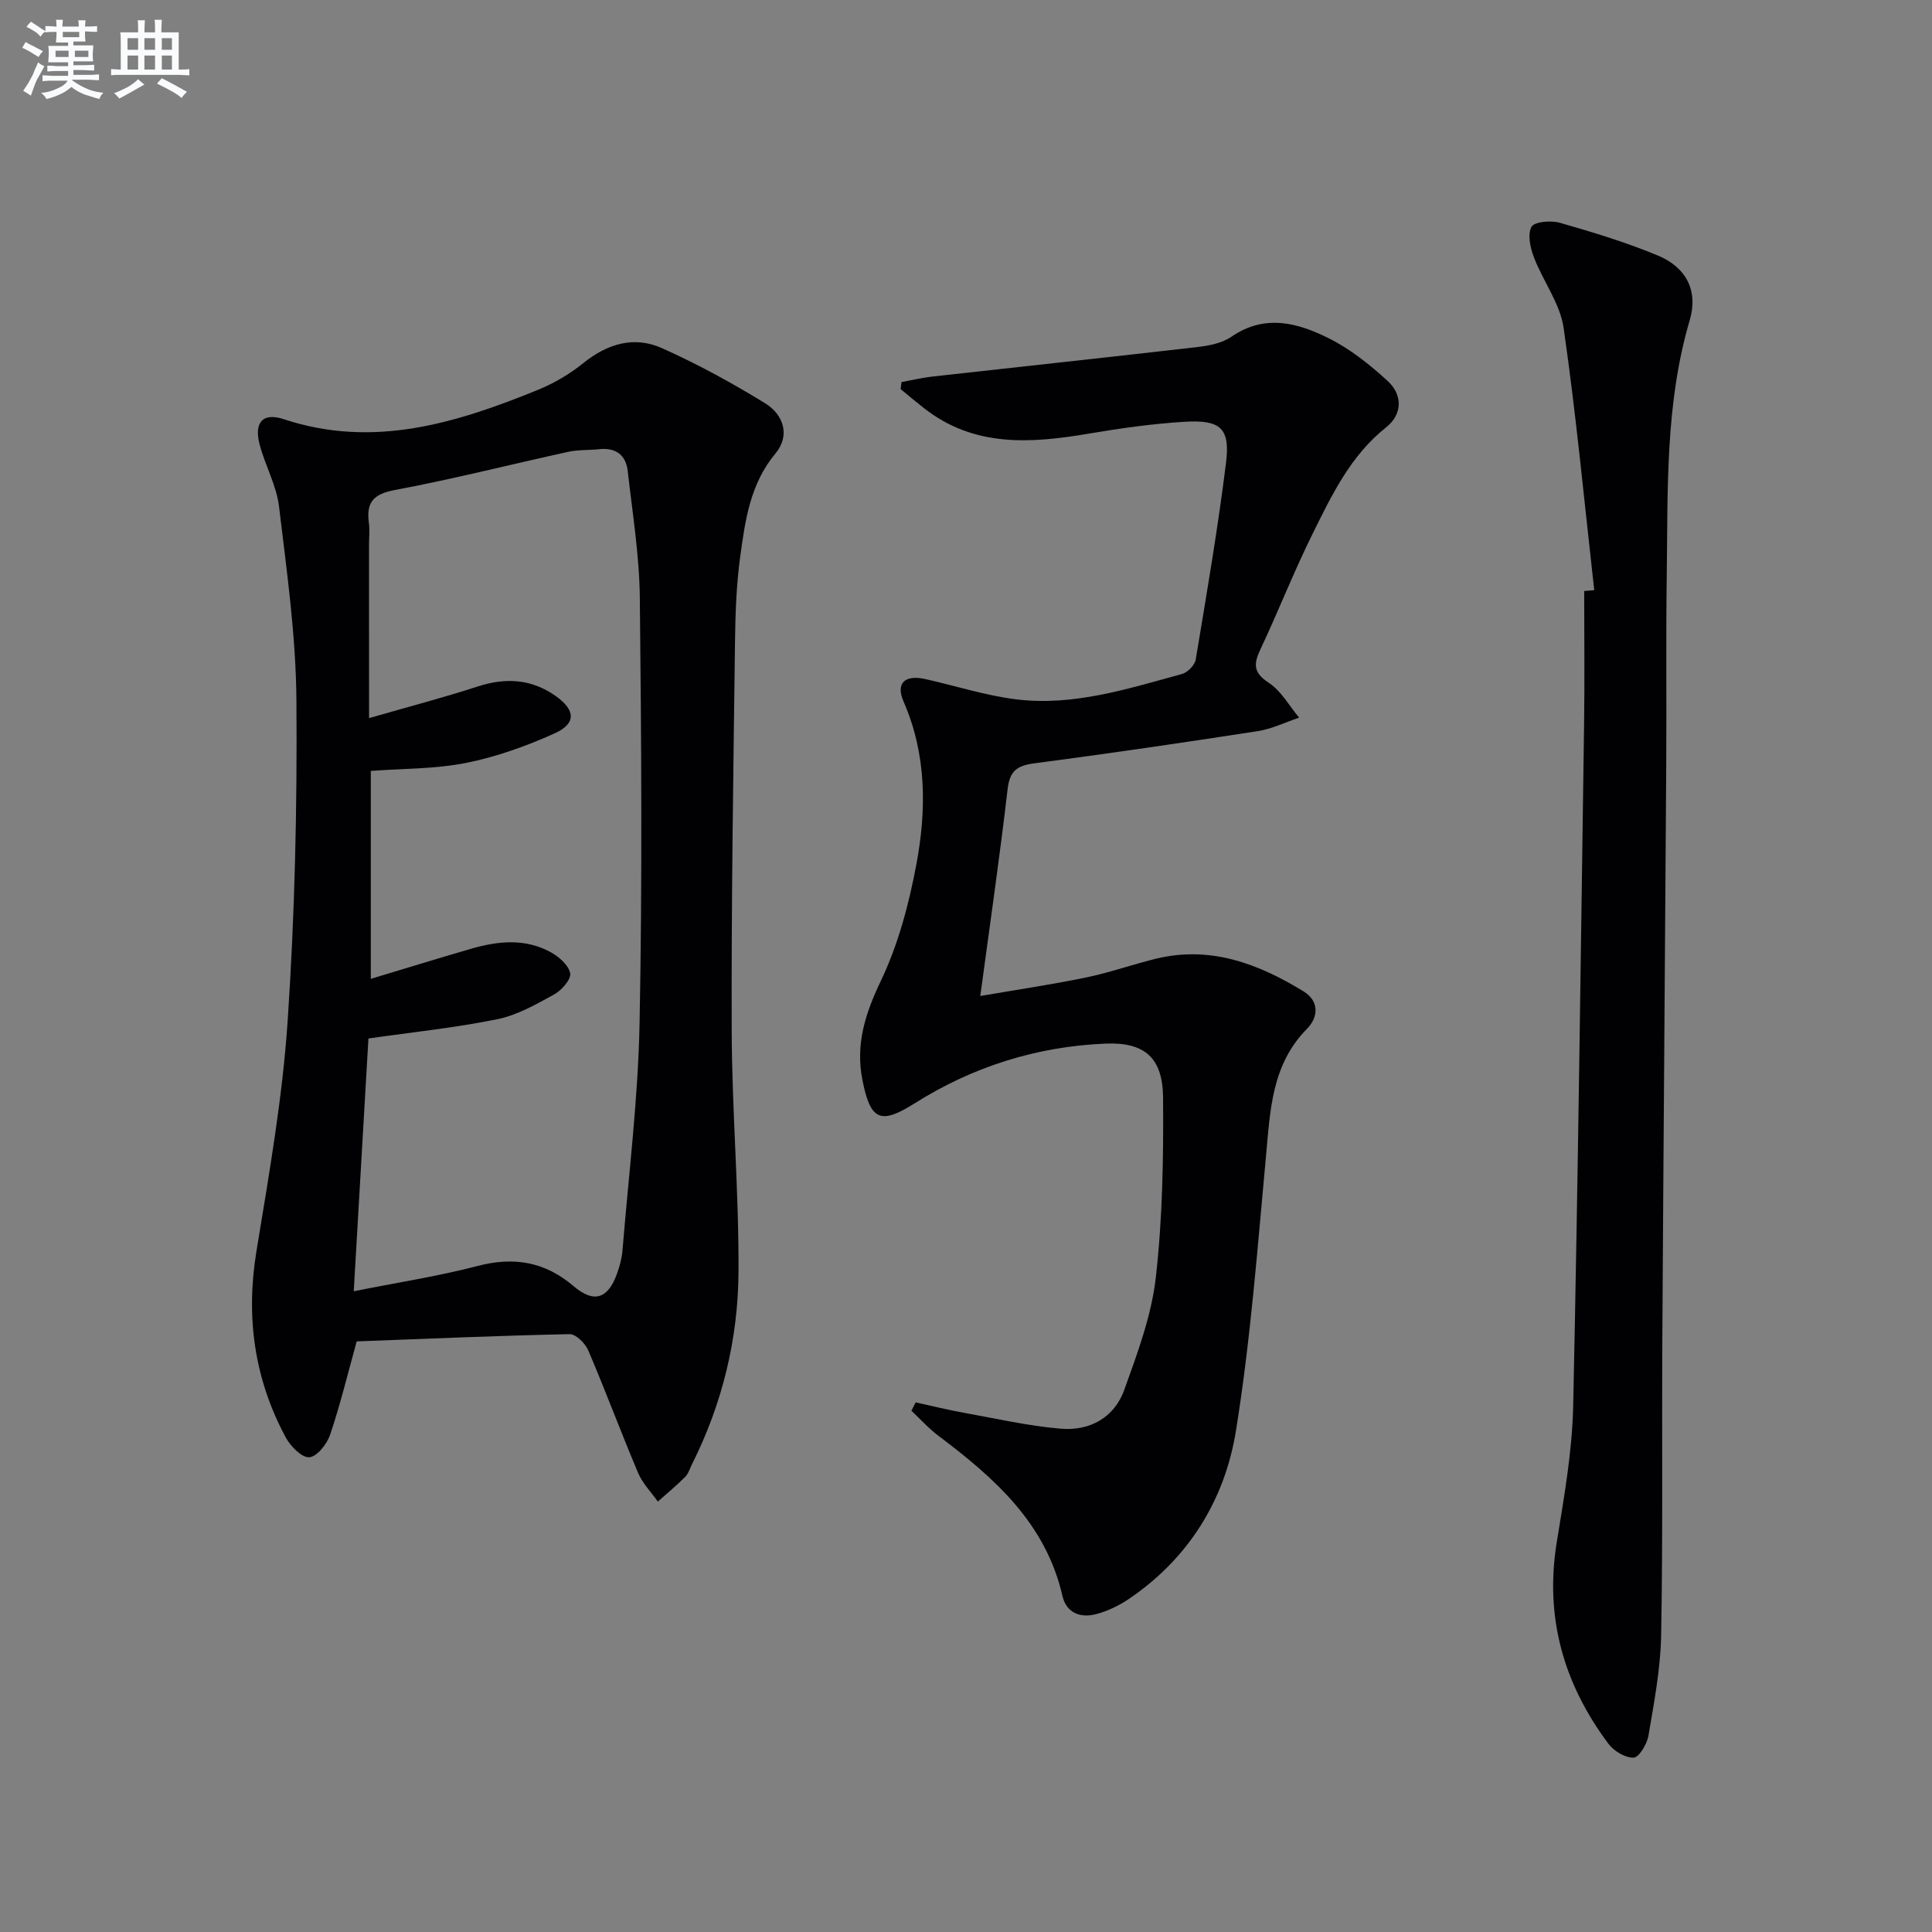
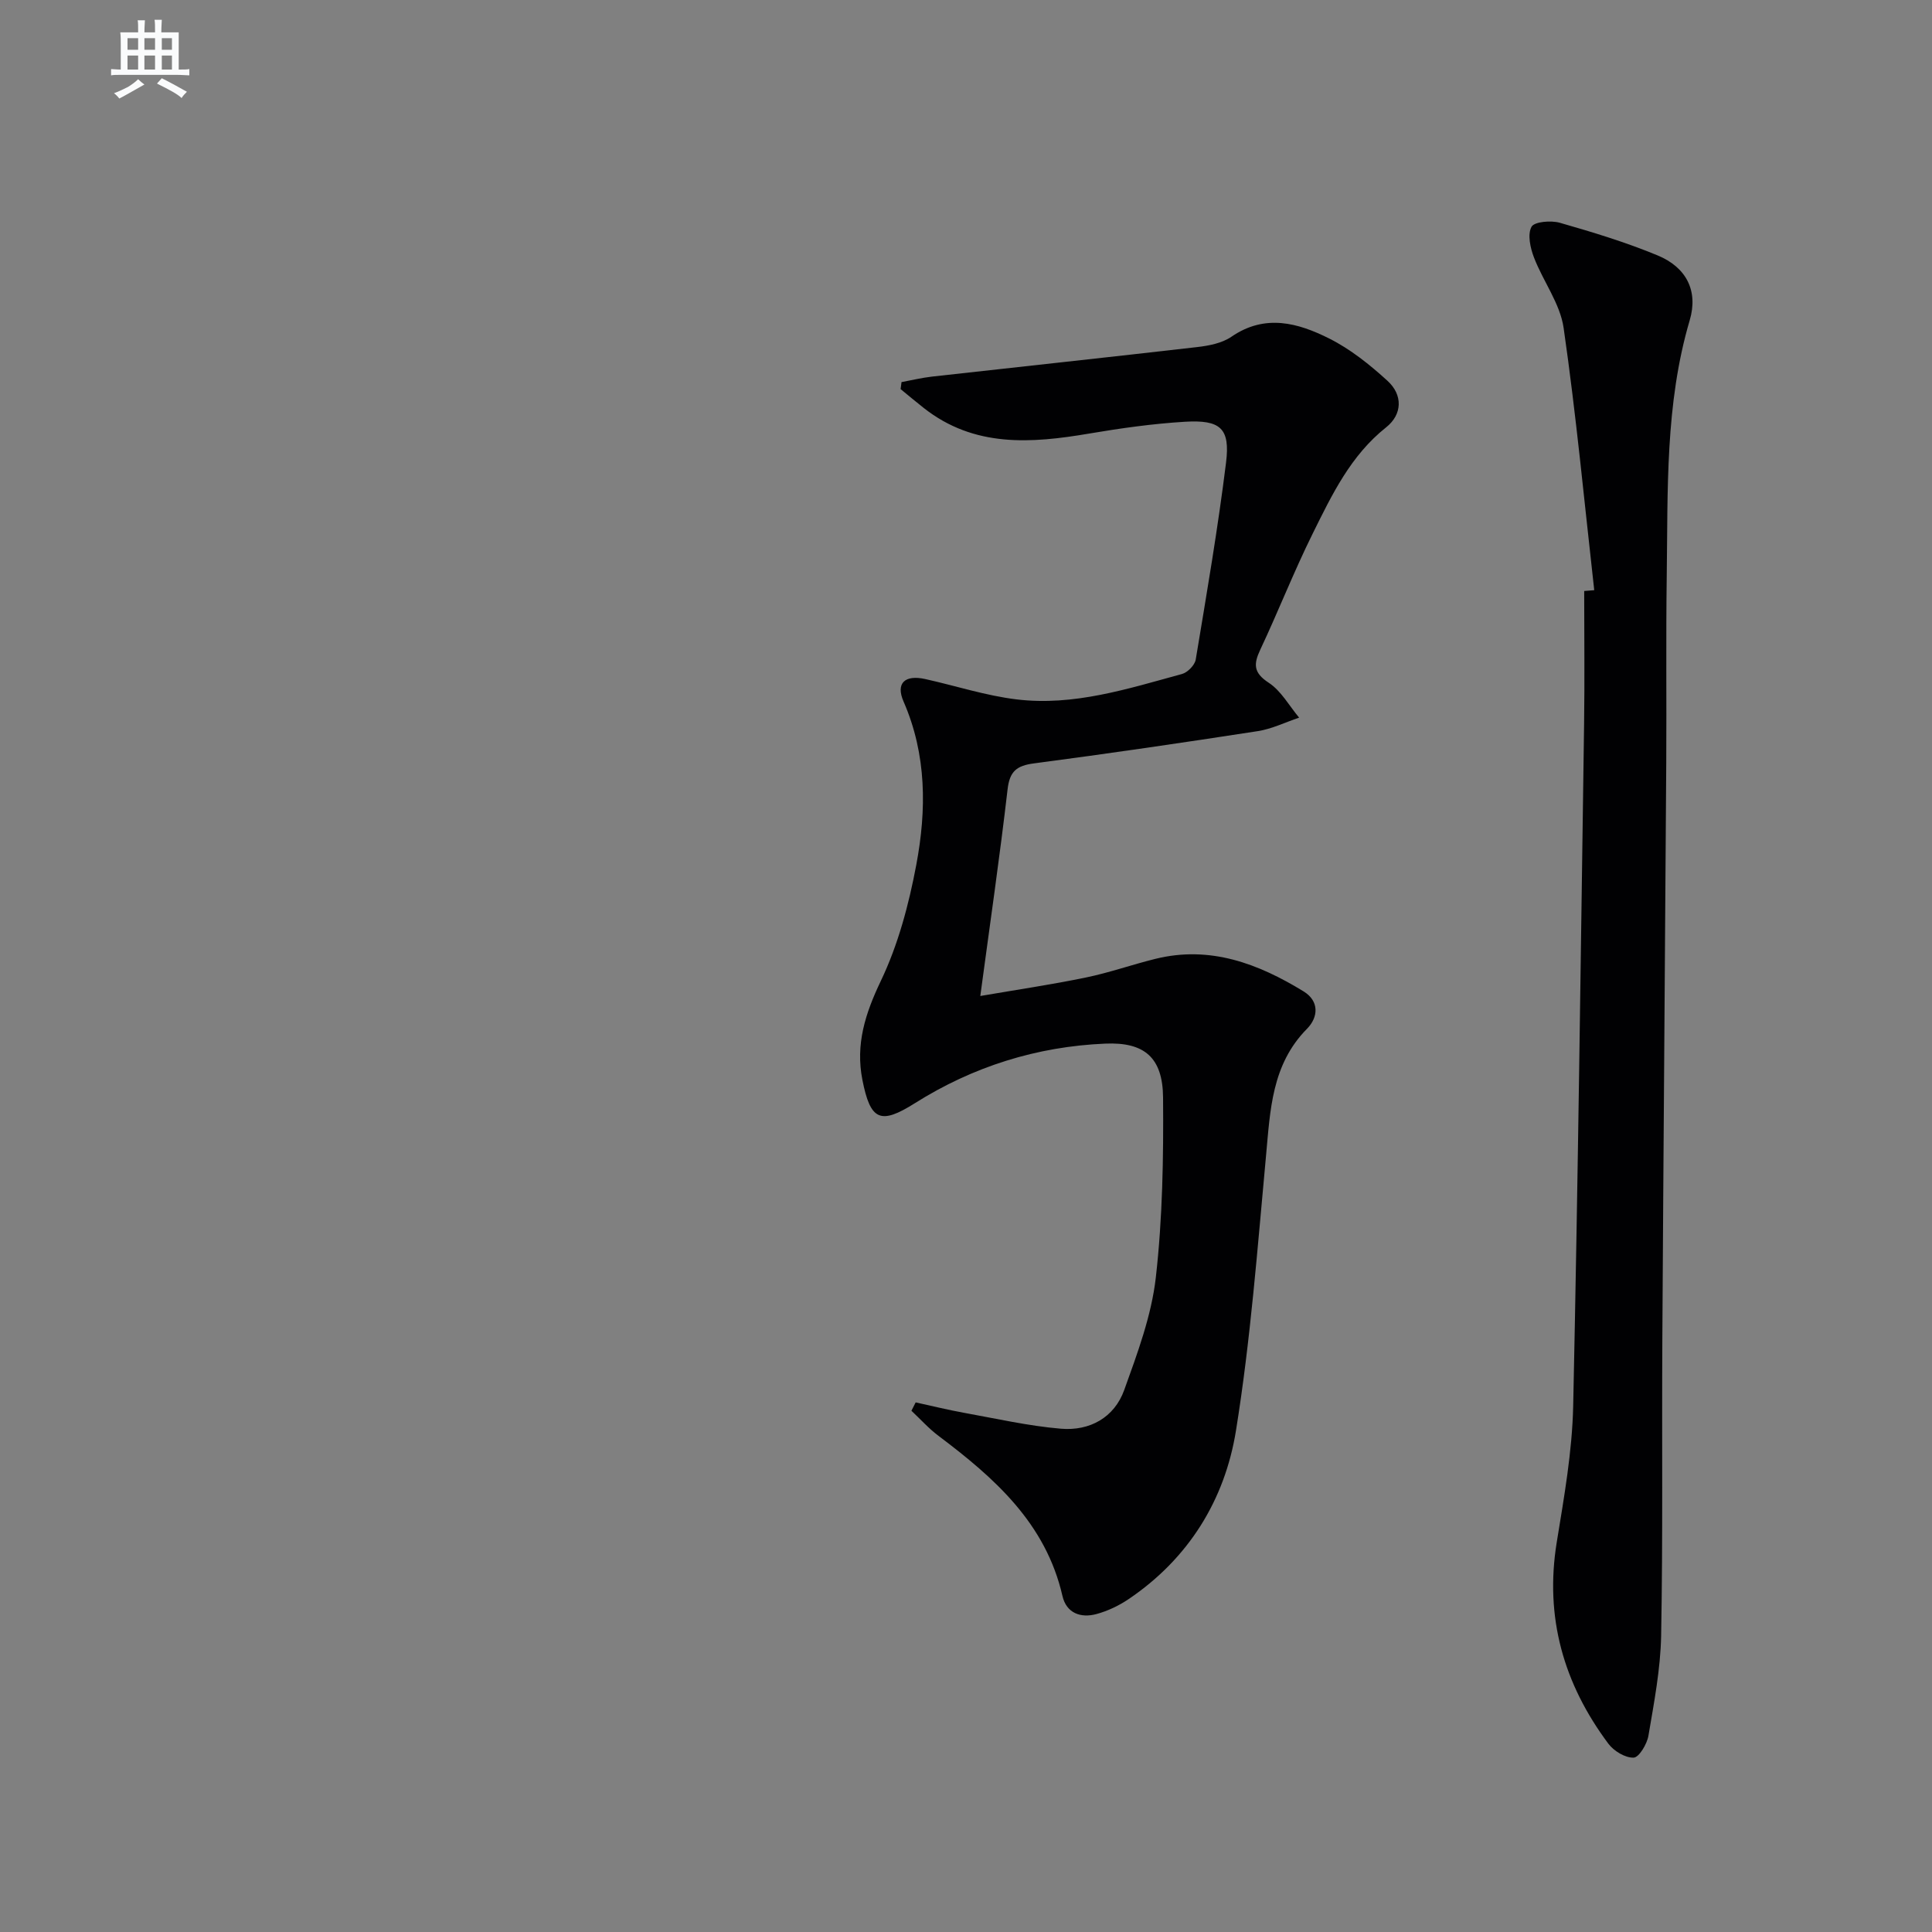
<svg xmlns="http://www.w3.org/2000/svg" enable-background="new 0 0 400 400" viewBox="0 0 400 400">
  <rect x="0" y="0" width="400" height="400" fill="#808080" stroke="none" />
  <g fill="#010103">
-     <path d="m73.85 277.72c-1.84 6.63-3.39 13.07-5.5 19.32-.65 1.94-2.74 4.57-4.32 4.67-1.56.1-3.88-2.27-4.87-4.1-6.5-12.09-8.31-24.89-6.07-38.53 2.6-15.86 5.4-31.77 6.47-47.76 1.48-22.05 1.98-44.21 1.81-66.32-.1-13.39-2-26.79-3.6-40.12-.52-4.36-2.85-8.47-4-12.78-1.23-4.59.59-6.77 4.98-5.31 18.56 6.14 35.69.82 52.64-6.08 3.34-1.36 6.59-3.29 9.4-5.55 4.98-4.01 10.5-5.65 16.24-3.09 7.37 3.29 14.5 7.2 21.38 11.42 3.8 2.33 5.25 6.66 2.16 10.37-5.25 6.29-6.28 13.81-7.31 21.33-.79 5.75-1.01 11.6-1.08 17.41-.34 26.96-.78 53.92-.69 80.88.06 16.61 1.5 33.23 1.41 49.83-.08 13.89-3.34 27.32-9.64 39.86-.45.89-.74 1.95-1.42 2.62-1.79 1.79-3.75 3.41-5.64 5.1-1.39-1.97-3.17-3.77-4.09-5.94-3.55-8.4-6.73-16.97-10.31-25.35-.62-1.46-2.56-3.4-3.85-3.38-14.76.31-29.53.95-44.1 1.5zm2.56-129.04c8.02-2.31 15.34-4.23 22.53-6.56 5.78-1.88 11.1-1.55 16.09 1.97 4.14 2.93 4.32 5.71-.23 7.76-5.85 2.63-12.03 4.85-18.3 6.1-6.4 1.28-13.08 1.16-19.73 1.66v43.05c7.19-2.16 13.96-4.26 20.76-6.23 5.54-1.6 11.17-2.2 16.46.7 1.72.94 3.74 2.69 4.06 4.37.23 1.25-1.76 3.52-3.29 4.37-3.76 2.07-7.67 4.31-11.8 5.15-8.66 1.76-17.5 2.67-26.68 3.99-.97 16.7-1.99 34.16-3.04 52.33 9.09-1.82 17.45-3.1 25.58-5.22 7.56-1.98 13.96-.93 19.96 4.18 4.21 3.59 7.1 2.59 8.96-2.59.56-1.55 1.01-3.2 1.14-4.83 1.28-15.72 3.24-31.43 3.54-47.17.57-29.3.36-58.61.05-87.92-.09-8.75-1.52-17.5-2.5-26.23-.37-3.33-2.44-4.93-5.9-4.56-2.14.23-4.35.09-6.44.55-11.98 2.62-23.88 5.66-35.92 7.91-4.49.84-5.9 2.63-5.34 6.8.2 1.47.03 2.99.03 4.49.01 11.61.01 23.23.01 35.93z" />
    <path d="m189.58 290.35c3.34.73 6.66 1.55 10.03 2.16 6.66 1.2 13.31 2.72 20.04 3.29 5.95.5 11.05-2.29 13.11-8.02 2.73-7.59 5.64-15.37 6.54-23.29 1.4-12.32 1.6-24.82 1.5-37.24-.06-8.31-3.87-11.53-11.96-11.18-14.2.6-27.41 4.76-39.45 12.35-7.11 4.48-9.18 3.59-10.84-4.84-1.45-7.38.59-13.74 3.82-20.5 3.58-7.49 5.8-15.83 7.34-24.04 2.13-11.34 2.17-22.77-2.64-33.8-1.67-3.83.3-5.58 4.49-4.65 6.31 1.4 12.53 3.44 18.9 4.21 11.81 1.44 23.05-2.2 34.27-5.26 1.16-.32 2.63-1.83 2.83-2.97 2.26-13.58 4.59-27.15 6.28-40.8.88-7.09-1.14-8.89-8.53-8.45-6.62.4-13.23 1.33-19.78 2.44-12.06 2.05-23.83 2.92-34.26-5.28-1.63-1.28-3.21-2.61-4.81-3.92.06-.48.13-.97.19-1.45 2.11-.39 4.2-.9 6.32-1.14 18.29-2.05 36.59-4 54.87-6.11 2.44-.28 5.16-.8 7.11-2.14 6.98-4.8 13.82-2.87 20.3.39 4.37 2.2 8.36 5.4 12.01 8.73 3.2 2.91 3.11 6.94-.27 9.63-7.35 5.83-11.22 13.95-15.19 21.96-3.91 7.88-7.12 16.11-10.87 24.07-1.42 3.02-1.43 4.78 1.75 6.86 2.57 1.68 4.23 4.76 6.29 7.22-2.86.96-5.66 2.35-8.6 2.8-15.41 2.38-30.83 4.64-46.29 6.67-3.57.47-5.04 1.61-5.47 5.37-1.62 13.98-3.65 27.9-5.65 42.79 7.68-1.32 14.82-2.37 21.87-3.83 4.85-1 9.56-2.67 14.38-3.86 11.32-2.8 21.29.98 30.7 6.75 3.21 1.97 3.1 5.29.68 7.74-7.33 7.43-7.6 16.87-8.48 26.36-1.76 18.99-3.19 38.05-6.22 56.85-2.31 14.32-9.79 26.44-22.18 34.83-2.02 1.37-4.34 2.48-6.69 3.12-3.27.89-6.23-.18-7.05-3.74-3.45-15.06-14.07-24.43-25.66-33.15-2.03-1.52-3.75-3.46-5.61-5.2.28-.57.58-1.15.88-1.73z" />
    <path d="m330.07 122.19c-2.04-18.12-3.74-36.28-6.34-54.31-.73-5.04-4.25-9.65-6.14-14.58-.76-1.98-1.37-4.75-.51-6.34.57-1.07 4.03-1.36 5.86-.84 6.84 1.96 13.69 4.04 20.25 6.76 5.97 2.47 8.44 7.35 6.65 13.42-5.13 17.38-4.51 35.21-4.76 52.98-.18 12.83-.02 25.66-.1 38.49-.25 39.81-.58 79.61-.81 119.42-.12 20.49.13 40.98-.25 61.47-.13 6.92-1.47 13.84-2.63 20.7-.29 1.73-1.95 4.5-3.06 4.54-1.74.07-4.11-1.37-5.24-2.89-9.26-12.4-13.21-26.17-10.68-41.72 1.52-9.33 3.19-18.74 3.4-28.15 1.01-47.11 1.58-94.23 2.26-141.34.13-9.14.02-18.29.02-27.44.7-.06 1.39-.11 2.08-.17z" />
  </g>
-   <path d="m6.8 9.5c.6.3 1.3.7 2.1 1.1-.4.4-.7.8-.9 1.2-.7-.4-1.3-.8-1.8-1.1s-1.1-.6-1.6-.8c.2-.4.5-.8.7-1.2.4.2.8.5 1.5.8zm.9 6.9c-.3.6-.5 1.1-.7 1.7s-.4 1.1-.6 1.7c-.6-.4-1.1-.7-1.6-1 .7-1 1.2-1.8 1.5-2.4.3-.5.6-1.1.8-1.7.3-.6.5-1.2.8-1.8.3.3.8.6 1.3.8-.7 1.3-1.2 2.2-1.5 2.7zm.1-11c.4.3 1 .7 1.7 1.1-.5.2-.8.6-1.1 1.1-.5-.6-1-1-1.4-1.2s-.9-.6-1.5-.8c.2-.4.5-.7.9-1.1.5.3.9.6 1.4.9zm10.5 13.1c1 .4 2 .6 3.1.7-.4.4-.7.8-.8 1.3-.9-.2-1.9-.6-3-.9-1-.4-2-.9-2.8-1.6-.5.4-1.1.9-1.9 1.3s-1.9.9-3.3 1.2c-.1-.3-.5-.8-1.1-1.3 1 0 2.1-.3 3.2-.8 1.2-.5 1.9-1 2.3-1.7h-3.2c-.4 0-1 0-2 .1v-1.2c1 0 1.7.1 2 .1h3.3v-1h-2.3c-.2 0-.9 0-2 .1v-1.2c1.2 0 1.9.1 2 .1h2.3v-.8h-4.1c0-.7.1-1.2.1-1.6 0-.5 0-1.1-.1-1.8h4.1v-.7h-2.5c0-.6.1-1.1.1-1.6v-.6h-.5c-.4 0-1 0-1.8.1v-1.3c1.2 0 1.9.1 2.1.1h.2c0-.3 0-.8-.1-1.4h1.4c0 .6-.1 1-.1 1.4h3.4c0-.4 0-.8-.1-1.3h1.5c0 .4-.1.9-.1 1.3.7 0 1.5 0 2.5-.1v1.2c-1 0-1.8-.1-2.5-.1v.6c0 .3 0 .8.1 1.5h-2.5v.8h4.1c0 .8-.1 1.3-.1 1.8s0 1 .1 1.5h-4.1v.8h1.4c.8 0 1.8 0 2.9-.1v1.2c-1 0-1.9-.1-2.8-.1h-1.5v1h3.2c.3 0 1 0 2.1-.1v1.2c-1.1 0-1.8-.1-2.1-.1h-3.4l-.1.1c1.4 1 2.4 1.5 3.4 1.9zm-4.1-6.7v-1.3h-2.7v1.3zm2.2-4.1v-1.1h-3.4v1.1zm1.9 4.1v-1.3h-2.8v1.3z" fill="#fafbfc" />
  <path d="m37 6.7v2.3 5.4c1 0 1.8 0 2.2-.1v1.3c-.6 0-1.5-.1-2.5-.1h-11.9c-.7 0-1.3 0-1.8.1v-1.3c.5 0 1.1.1 2 .1v-5.2c0-1 0-1.8-.1-2.5h3.7c0-1.3 0-2.1-.1-2.5h1.5c0 .4-.1 1.3-.1 2.5h2.2c0-1.2 0-2.1-.1-2.6h1.5c0 .4-.1 1.3-.1 2.6zm-12.3 13.7c-.3-.4-.7-.8-1.1-1.1 1.1-.4 2.1-.9 2.9-1.3.8-.5 1.5-1 2.1-1.6.4.4.9.8 1.3 1.1-2.5 1.4-4.2 2.4-5.2 2.9zm3.9-10.1v-2.4h-2.2v2.4zm0 4.1v-2.9h-2.2v2.9zm3.5-4.1v-2.4h-2.2v2.4zm0 4.1v-2.9h-2.2v2.9zm.4 2.9 1-1.1c.6.3 1.4.7 2.5 1.3s2 1.1 2.7 1.5c-.4.4-.8.8-1.1 1.3-.8-.8-2.5-1.7-5.1-3zm3.1-7v-2.4h-2.1v2.4zm0 4.1v-2.9h-2.1v2.9z" fill="#fafbfc" />
</svg>